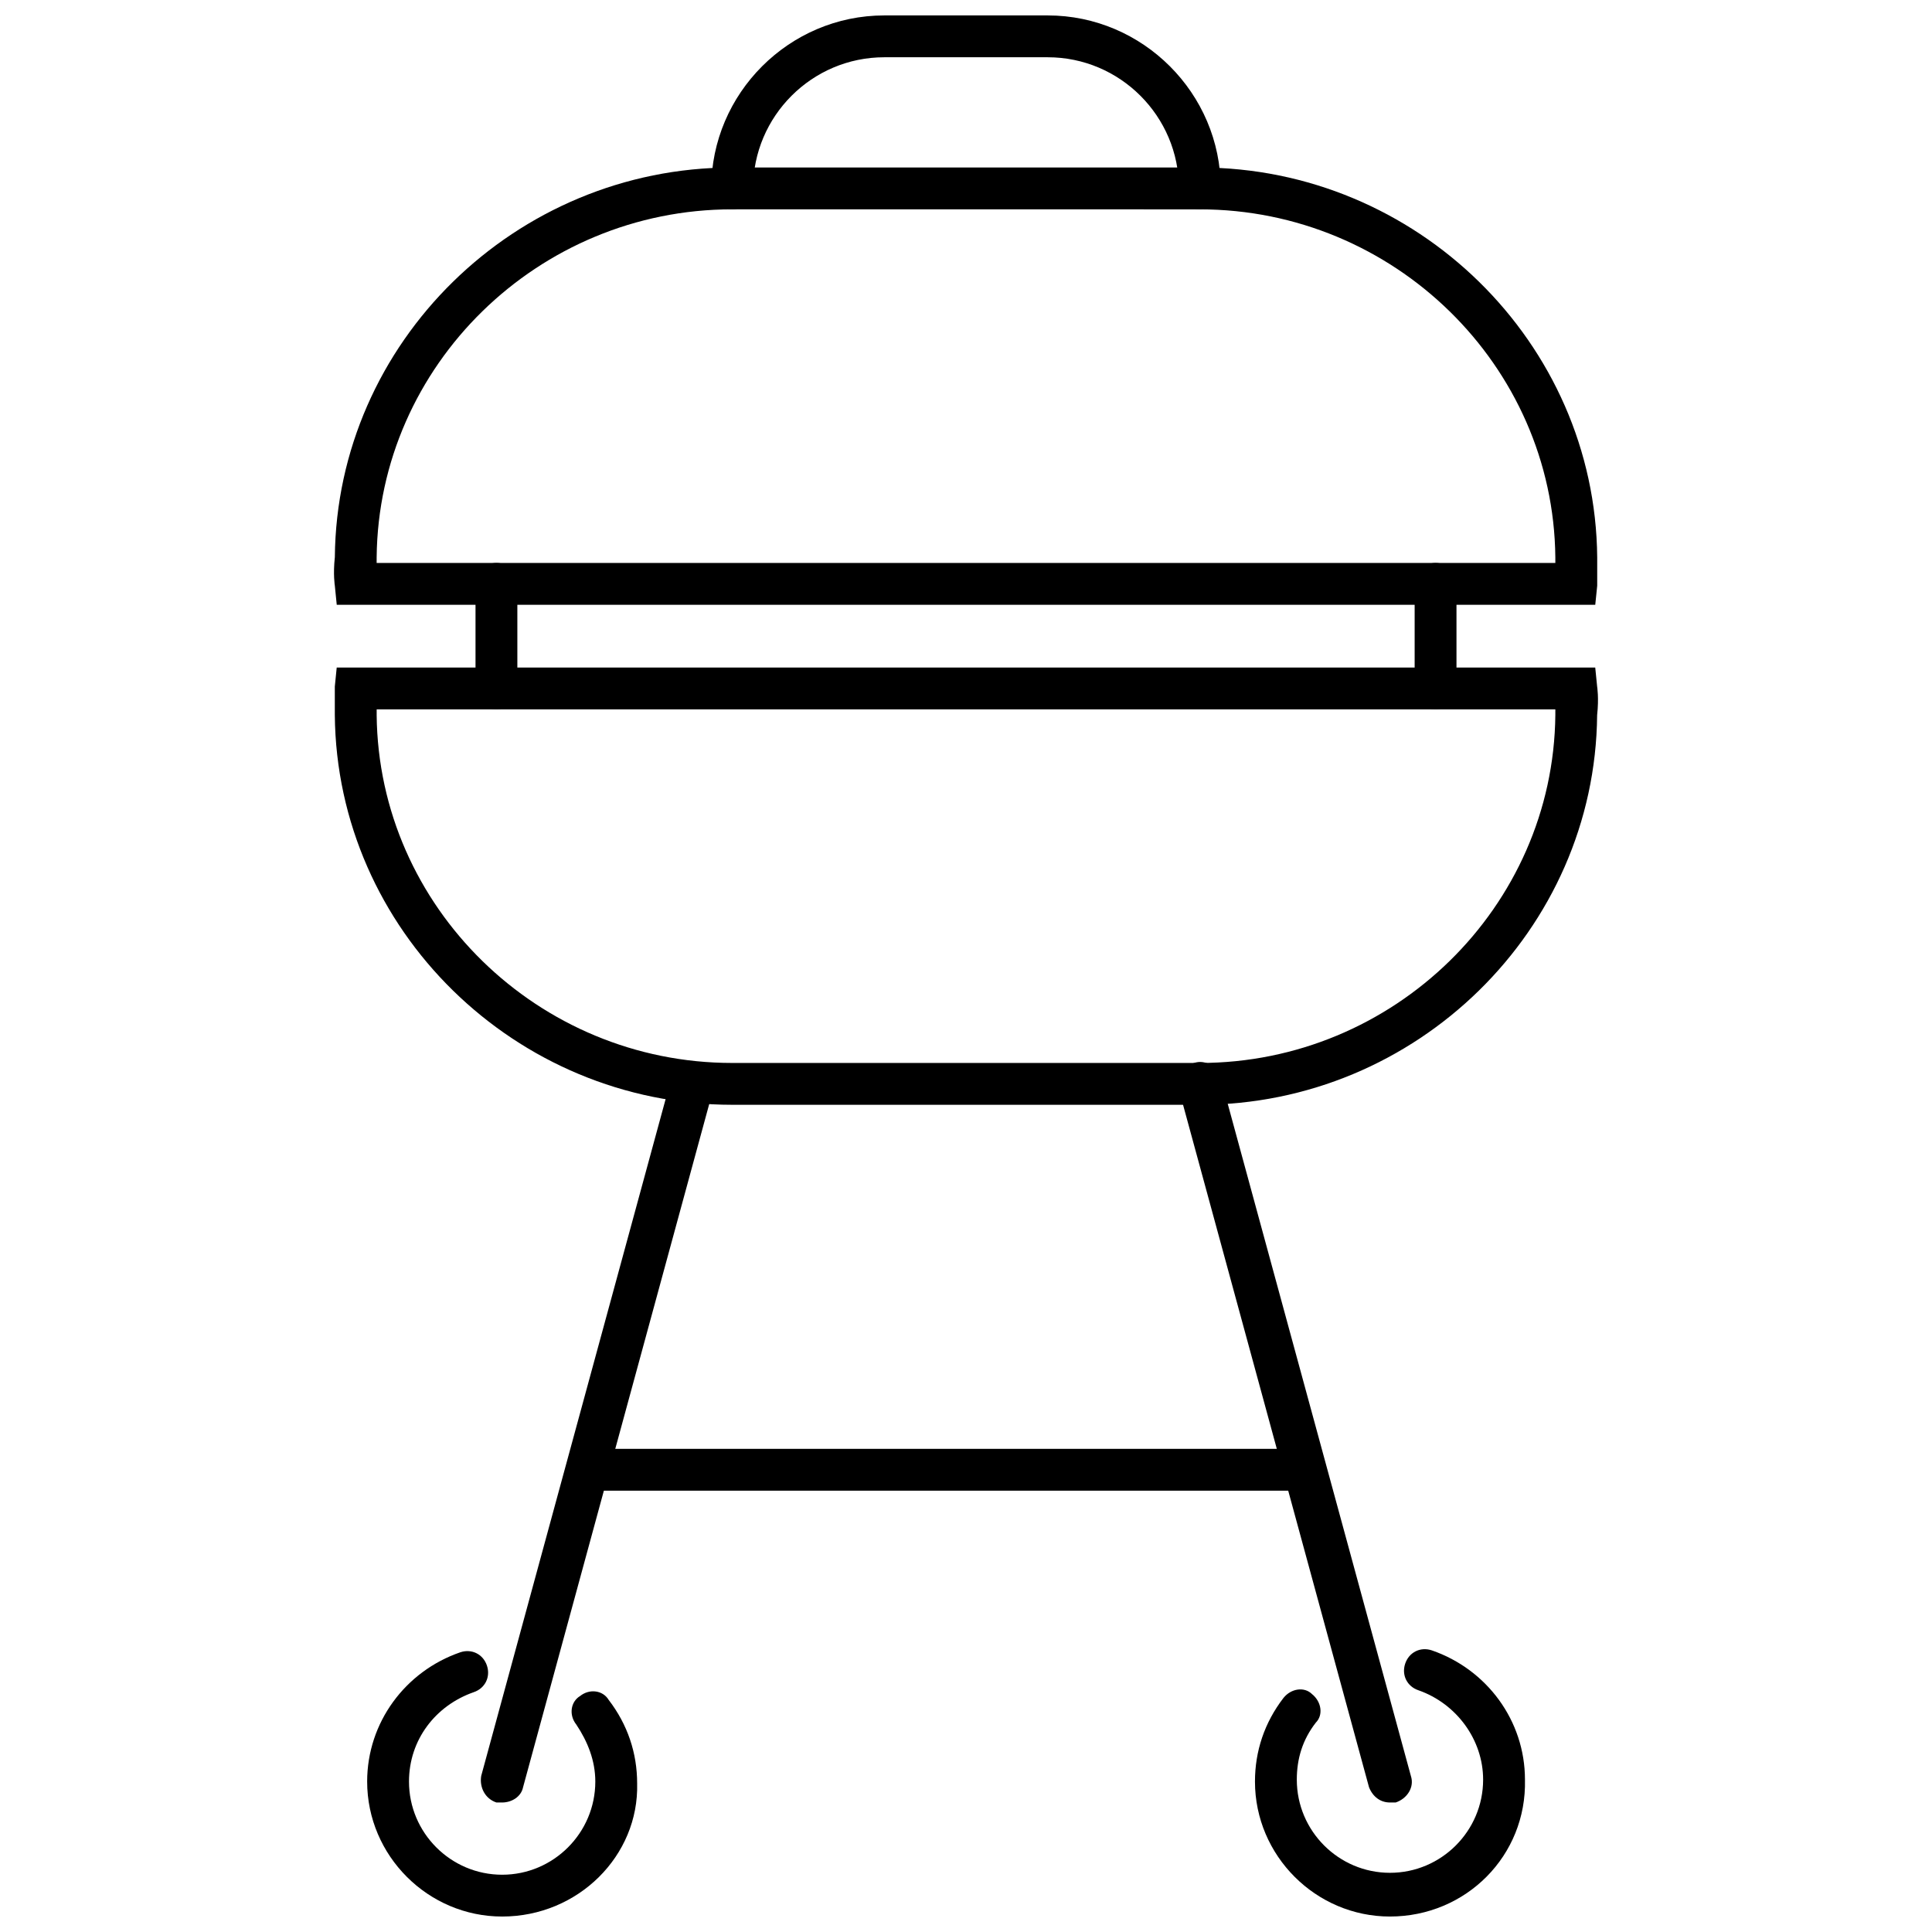
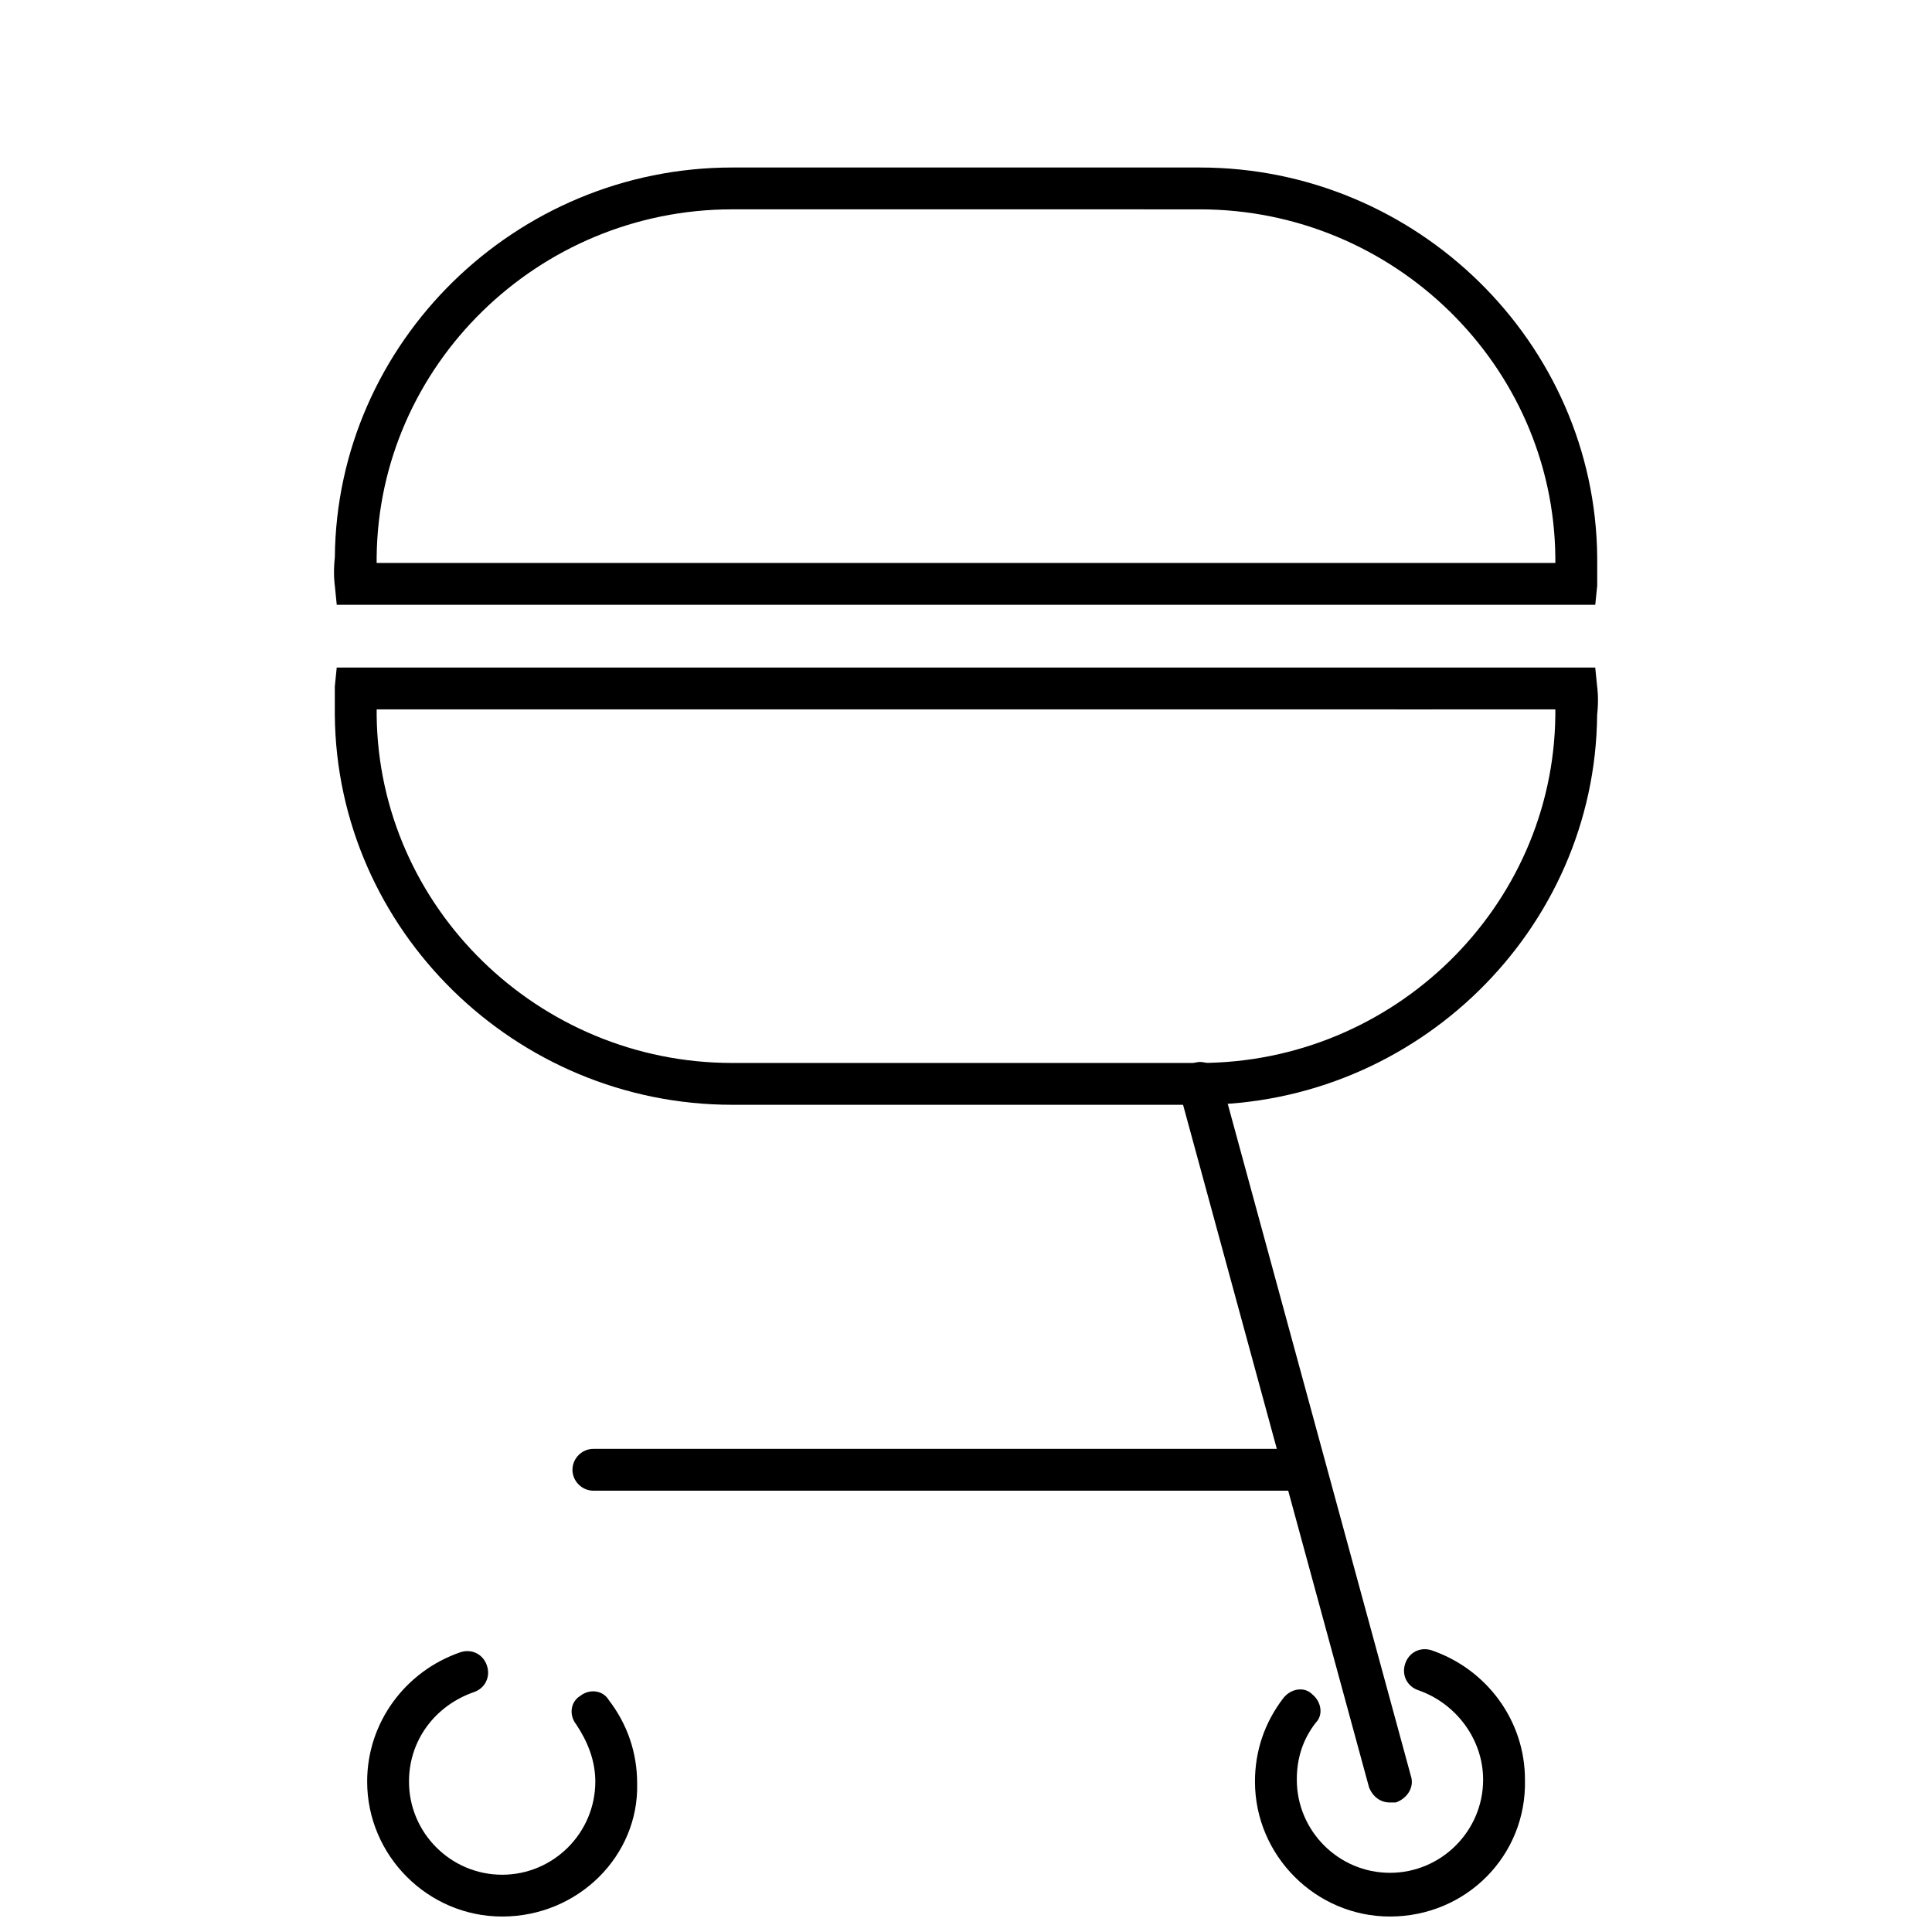
<svg xmlns="http://www.w3.org/2000/svg" width="800px" height="800px" version="1.1" viewBox="144 144 512 512">
  <defs>
    <clipPath id="c">
      <path d="m332 148.09h136v51.906h-136z" />
    </clipPath>
    <clipPath id="b">
      <path d="m476 581h73v70.902h-73z" />
    </clipPath>
    <clipPath id="a">
      <path d="m241 581h72v70.902h-72z" />
    </clipPath>
  </defs>
  <path d="m566.76 304.27h-333.52l-0.504-5.039s-0.504-3.023 0-7.559c0.504-56.926 47.859-103.28 105.3-103.28h123.94c57.434 0 104.79 46.352 105.3 103.28v7.559zm-322.94-11.082h312.36v-1.512c-0.504-50.883-42.824-92.195-94.211-92.195l-123.94-0.004c-51.387 0-93.707 41.312-94.211 92.195-0.004 0.508-0.004 1.012-0.004 1.516z" />
  <path d="m461.97 436.78h-123.94c-57.434 0-104.79-46.352-105.3-103.28v-7.559l0.504-5.039h333.52l0.504 5.039s0.504 3.023 0 7.559c-0.508 56.93-47.863 103.28-105.3 103.28zm-218.15-103.28c0.504 50.883 42.824 92.195 94.211 92.195h123.94c51.387 0 93.707-41.312 94.211-92.195v-1.512h-312.36v1.512z" />
  <g clip-path="url(#c)">
-     <path d="m461.97 199.48c-3.023 0-5.543-2.519-5.543-5.543 0-19.145-15.617-34.762-34.762-34.762h-43.328c-19.145 0-34.762 15.617-34.762 34.762 0 3.023-2.519 5.543-5.543 5.543s-5.543-2.519-5.543-5.543c0-25.191 20.656-45.848 45.848-45.848h43.328c25.191 0 45.848 20.656 45.848 45.848-0.004 3.027-2.523 5.543-5.543 5.543z" />
-   </g>
+     </g>
  <path d="m512.35 621.68c-2.519 0-4.535-1.512-5.543-4.031l-50.383-184.9c-1.008-3.023 1.008-6.047 4.031-7.055 3.023-1.008 6.047 1.008 7.055 4.031l50.383 184.9c1.008 3.023-1.008 6.047-4.031 7.055h-1.512z" />
  <path d="m487.66 539.05h-186.41c-3.023 0-5.543-2.519-5.543-5.543 0-3.023 2.519-5.543 5.543-5.543h186.41c3.023 0 5.543 2.519 5.543 5.543 0 3.023-2.519 5.543-5.543 5.543z" />
  <g clip-path="url(#b)">
    <path d="m512.35 651.9c-19.648 0-35.77-16.121-35.77-35.77 0-8.062 2.519-15.617 7.559-22.168 2.016-2.519 5.543-3.023 7.559-1.008 2.519 2.016 3.023 5.543 1.008 7.559-3.527 4.535-5.039 9.574-5.039 15.113 0 13.602 11.082 24.688 24.688 24.688 13.602 0 24.688-11.082 24.688-24.688 0-10.578-7.055-20.152-17.129-23.68-3.023-1.008-4.535-4.031-3.527-7.055 1.008-3.023 4.031-4.535 7.055-3.527 14.609 5.039 24.688 18.641 24.688 34.258 0.496 20.156-15.625 36.277-35.777 36.277z" />
  </g>
-   <path d="m277.07 621.68h-1.512c-3.023-1.008-4.535-4.031-4.031-7.055l50.383-184.9c1.008-3.023 4.031-4.535 7.055-4.031 3.023 1.008 4.535 4.031 4.031 7.055l-50.383 184.9c-0.508 2.519-3.023 4.031-5.543 4.031z" />
  <g clip-path="url(#a)">
    <path d="m277.07 651.9c-19.648 0-35.77-16.121-35.77-35.77 0-15.617 10.078-29.223 24.688-34.258 3.023-1.008 6.047 0.504 7.055 3.527 1.008 3.023-0.504 6.047-3.527 7.055-10.078 3.527-17.129 12.594-17.129 23.68 0 13.602 11.082 24.688 24.688 24.688 13.602 0 24.688-11.082 24.688-24.688 0-5.543-2.016-10.578-5.039-15.113-2.016-2.519-1.512-6.047 1.008-7.559 2.519-2.016 6.047-1.512 7.559 1.008 5.039 6.551 7.559 14.105 7.559 22.168 0.496 19.141-15.625 35.262-35.777 35.262z" />
  </g>
-   <path d="m524.44 331.98c-3.023 0-5.543-2.519-5.543-5.543v-27.711c0-3.023 2.519-5.543 5.543-5.543 3.023 0 5.543 2.519 5.543 5.543v27.711c-0.004 3.023-2.523 5.543-5.543 5.543z" />
-   <path d="m275.56 331.98c-3.023 0-5.543-2.519-5.543-5.543v-27.711c0-3.023 2.519-5.543 5.543-5.543 3.023 0 5.543 2.519 5.543 5.543v27.711c-0.004 3.023-2.519 5.543-5.543 5.543z" />
+   <path d="m524.44 331.98c-3.023 0-5.543-2.519-5.543-5.543v-27.711v27.711c-0.004 3.023-2.523 5.543-5.543 5.543z" />
</svg>